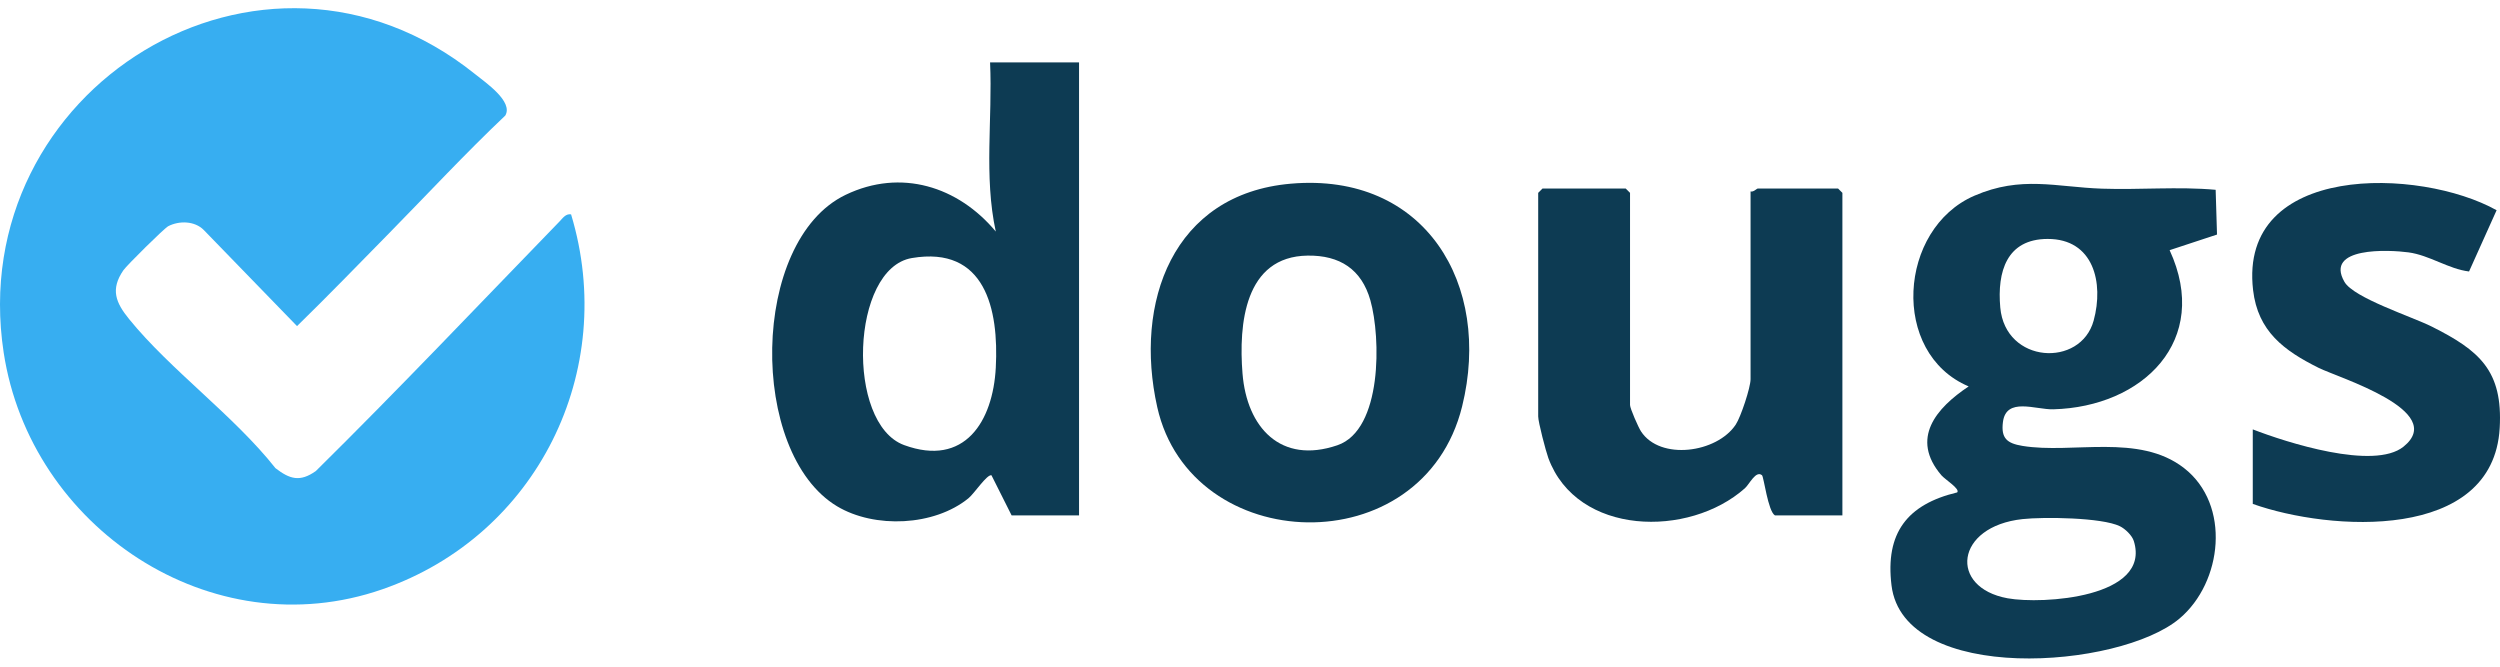
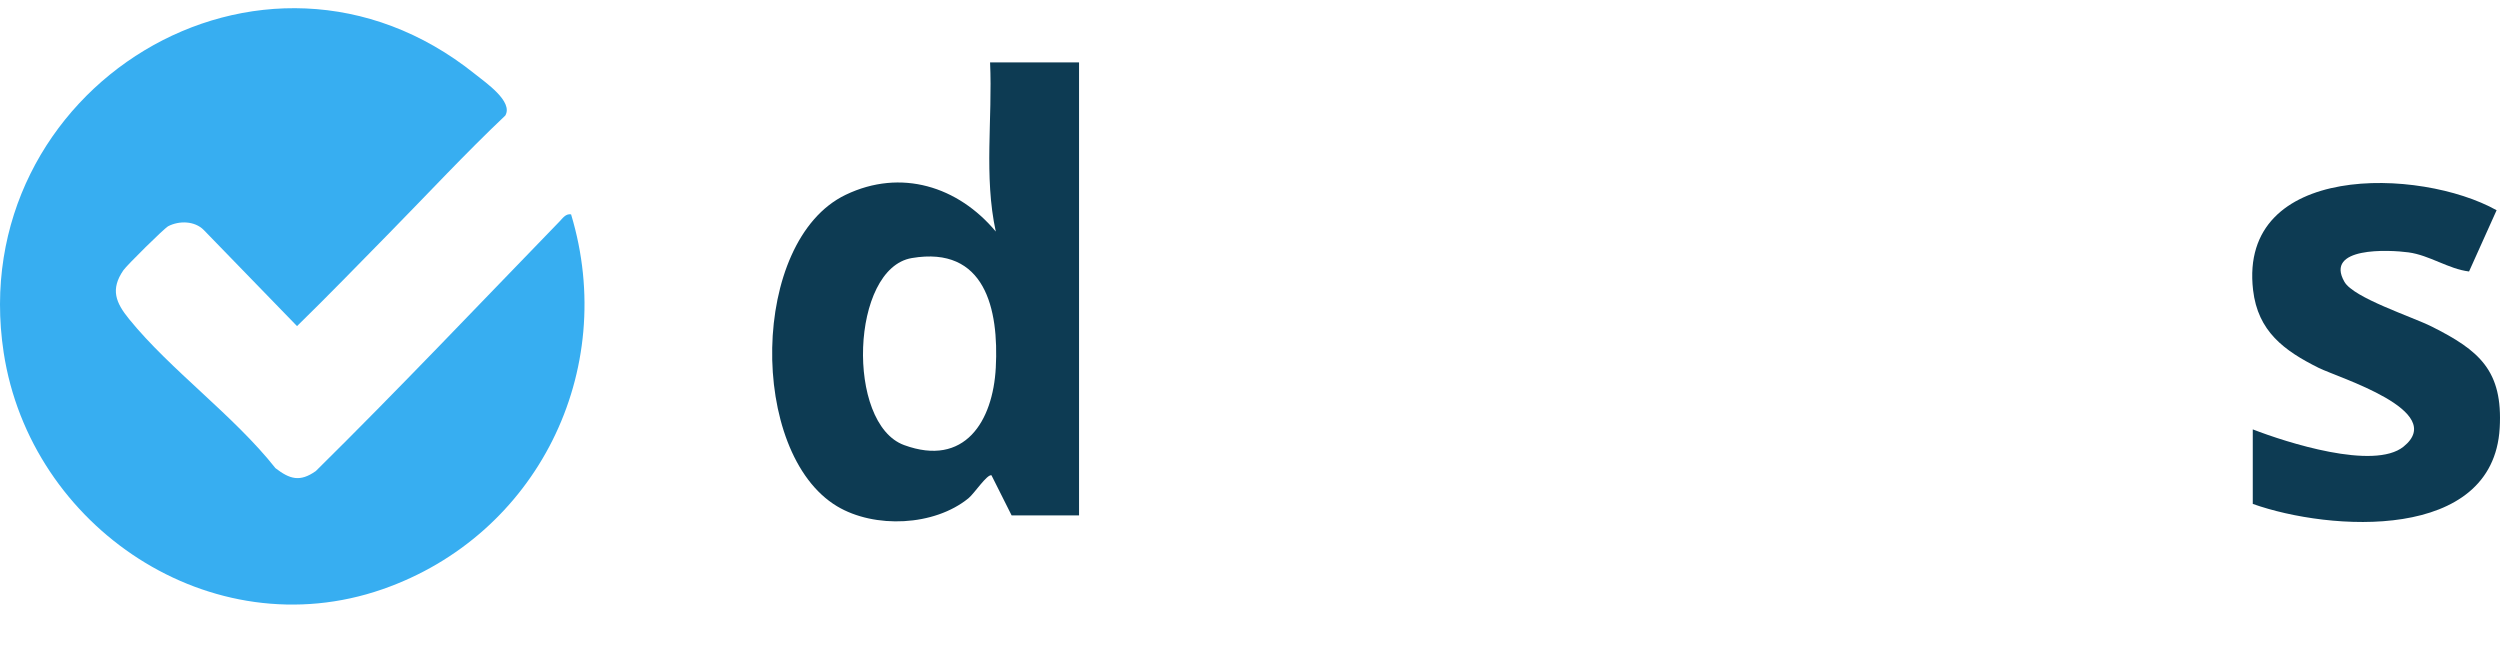
<svg xmlns="http://www.w3.org/2000/svg" width="165" height="44" viewBox="0 0 165 44" fill="none">
  <path d="M25.681 15.393C23.668 17.441 21.663 19.514 19.604 21.523L13.453 15.184C12.851 14.572 11.829 14.556 11.105 14.928C10.839 15.065 8.363 17.517 8.144 17.836C7.27 19.108 7.646 19.981 8.52 21.058C11.255 24.428 15.423 27.412 18.18 30.898C19.128 31.628 19.797 31.83 20.843 31.09C26.305 25.699 31.596 20.115 36.93 14.616C37.144 14.395 37.339 14.09 37.691 14.148C40.817 24.474 35.446 35.341 25.242 38.891C13.932 42.824 2.002 34.798 0.243 23.272C-2.414 5.859 17.302 -6.373 31.342 4.881C32.053 5.451 33.891 6.703 33.349 7.626C30.706 10.129 28.229 12.8 25.681 15.393Z" fill="#37AEF1" />
-   <path d="M129.174 32.499C129.391 32.274 128.368 31.644 128.131 31.367C126.064 28.941 127.786 26.931 129.932 25.503C124.741 23.308 125.282 15.092 130.31 12.917C133.409 11.577 135.7 12.347 138.731 12.452C141.227 12.539 143.74 12.302 146.233 12.527L146.323 15.48L143.195 16.511C145.946 22.478 141.416 26.86 135.515 27.014C134.35 27.045 132.403 26.188 132.193 27.858C132.059 28.926 132.46 29.26 133.481 29.429C136.787 29.974 141.168 28.58 144.142 30.889C147.261 33.31 146.683 38.433 143.849 40.823C139.879 44.17 125.637 45.201 124.839 38.63C124.42 35.182 125.868 33.293 129.174 32.499ZM135.14 15.77C132.442 15.777 131.805 17.925 132.018 20.296C132.351 24.011 137.329 24.279 138.181 21.159C138.864 18.662 138.18 15.762 135.14 15.77ZM133.492 34.26C129.027 34.742 128.606 38.779 132.504 39.487C134.787 39.901 141.996 39.453 140.832 35.708C140.717 35.338 140.264 34.903 139.915 34.732C138.722 34.148 134.872 34.111 133.492 34.26Z" fill="#0D3B53" />
  <path d="M71.217 4.119V34.015H66.766L65.437 31.367C65.135 31.298 64.305 32.568 63.924 32.88C61.665 34.729 57.719 34.897 55.246 33.414C49.393 29.903 49.496 15.889 55.814 12.857C59.456 11.109 63.235 12.3 65.722 15.282C64.926 11.621 65.515 7.846 65.345 4.119H71.216H71.217ZM60.182 17.031C56.139 17.713 55.82 27.96 59.668 29.374C63.669 30.844 65.534 27.811 65.722 24.268C65.928 20.401 65.026 16.213 60.182 17.031Z" fill="#0D3B53" />
-   <path d="M115.537 12.634C115.723 12.695 115.948 12.444 116.01 12.444H121.314L121.598 12.728V34.016H117.147C116.689 33.755 116.411 31.465 116.292 31.366C115.886 31.027 115.462 31.96 115.164 32.224C111.477 35.507 104.082 35.378 102.189 30.227C102.026 29.783 101.521 27.855 101.521 27.487V12.728L101.805 12.444H107.298L107.582 12.728V26.73C107.582 26.958 108.132 28.203 108.305 28.469C109.57 30.415 113.32 29.895 114.559 28.023C114.896 27.515 115.537 25.573 115.537 25.028V12.634L115.537 12.634Z" fill="#0D3B53" />
-   <path d="M85.195 12.123C94.055 11.353 98.49 18.774 96.5 26.823C93.913 37.291 78.594 36.747 76.379 26.872C74.832 19.976 77.388 12.801 85.195 12.123ZM86.306 16.87C82.136 16.924 81.745 21.401 82.006 24.656C82.291 28.21 84.526 30.666 88.269 29.386C91.245 28.368 91.138 22.268 90.445 19.821C89.864 17.771 88.426 16.842 86.306 16.87Z" fill="#0D3B53" />
  <path d="M148.683 33.258V28.339C150.892 29.197 156.676 31.055 158.632 29.48C161.57 27.113 154.335 24.928 153.031 24.279C150.745 23.14 149.019 21.87 148.703 19.141C147.728 10.713 159.728 11.054 164.776 13.875L162.957 17.918C161.591 17.751 160.355 16.845 158.956 16.656C157.67 16.482 153.399 16.279 154.734 18.604C155.342 19.662 159.2 20.905 160.493 21.553C163.636 23.129 165.199 24.46 164.98 28.253C164.545 35.773 153.771 35.065 148.683 33.258Z" fill="#0D3B53" />
</svg>